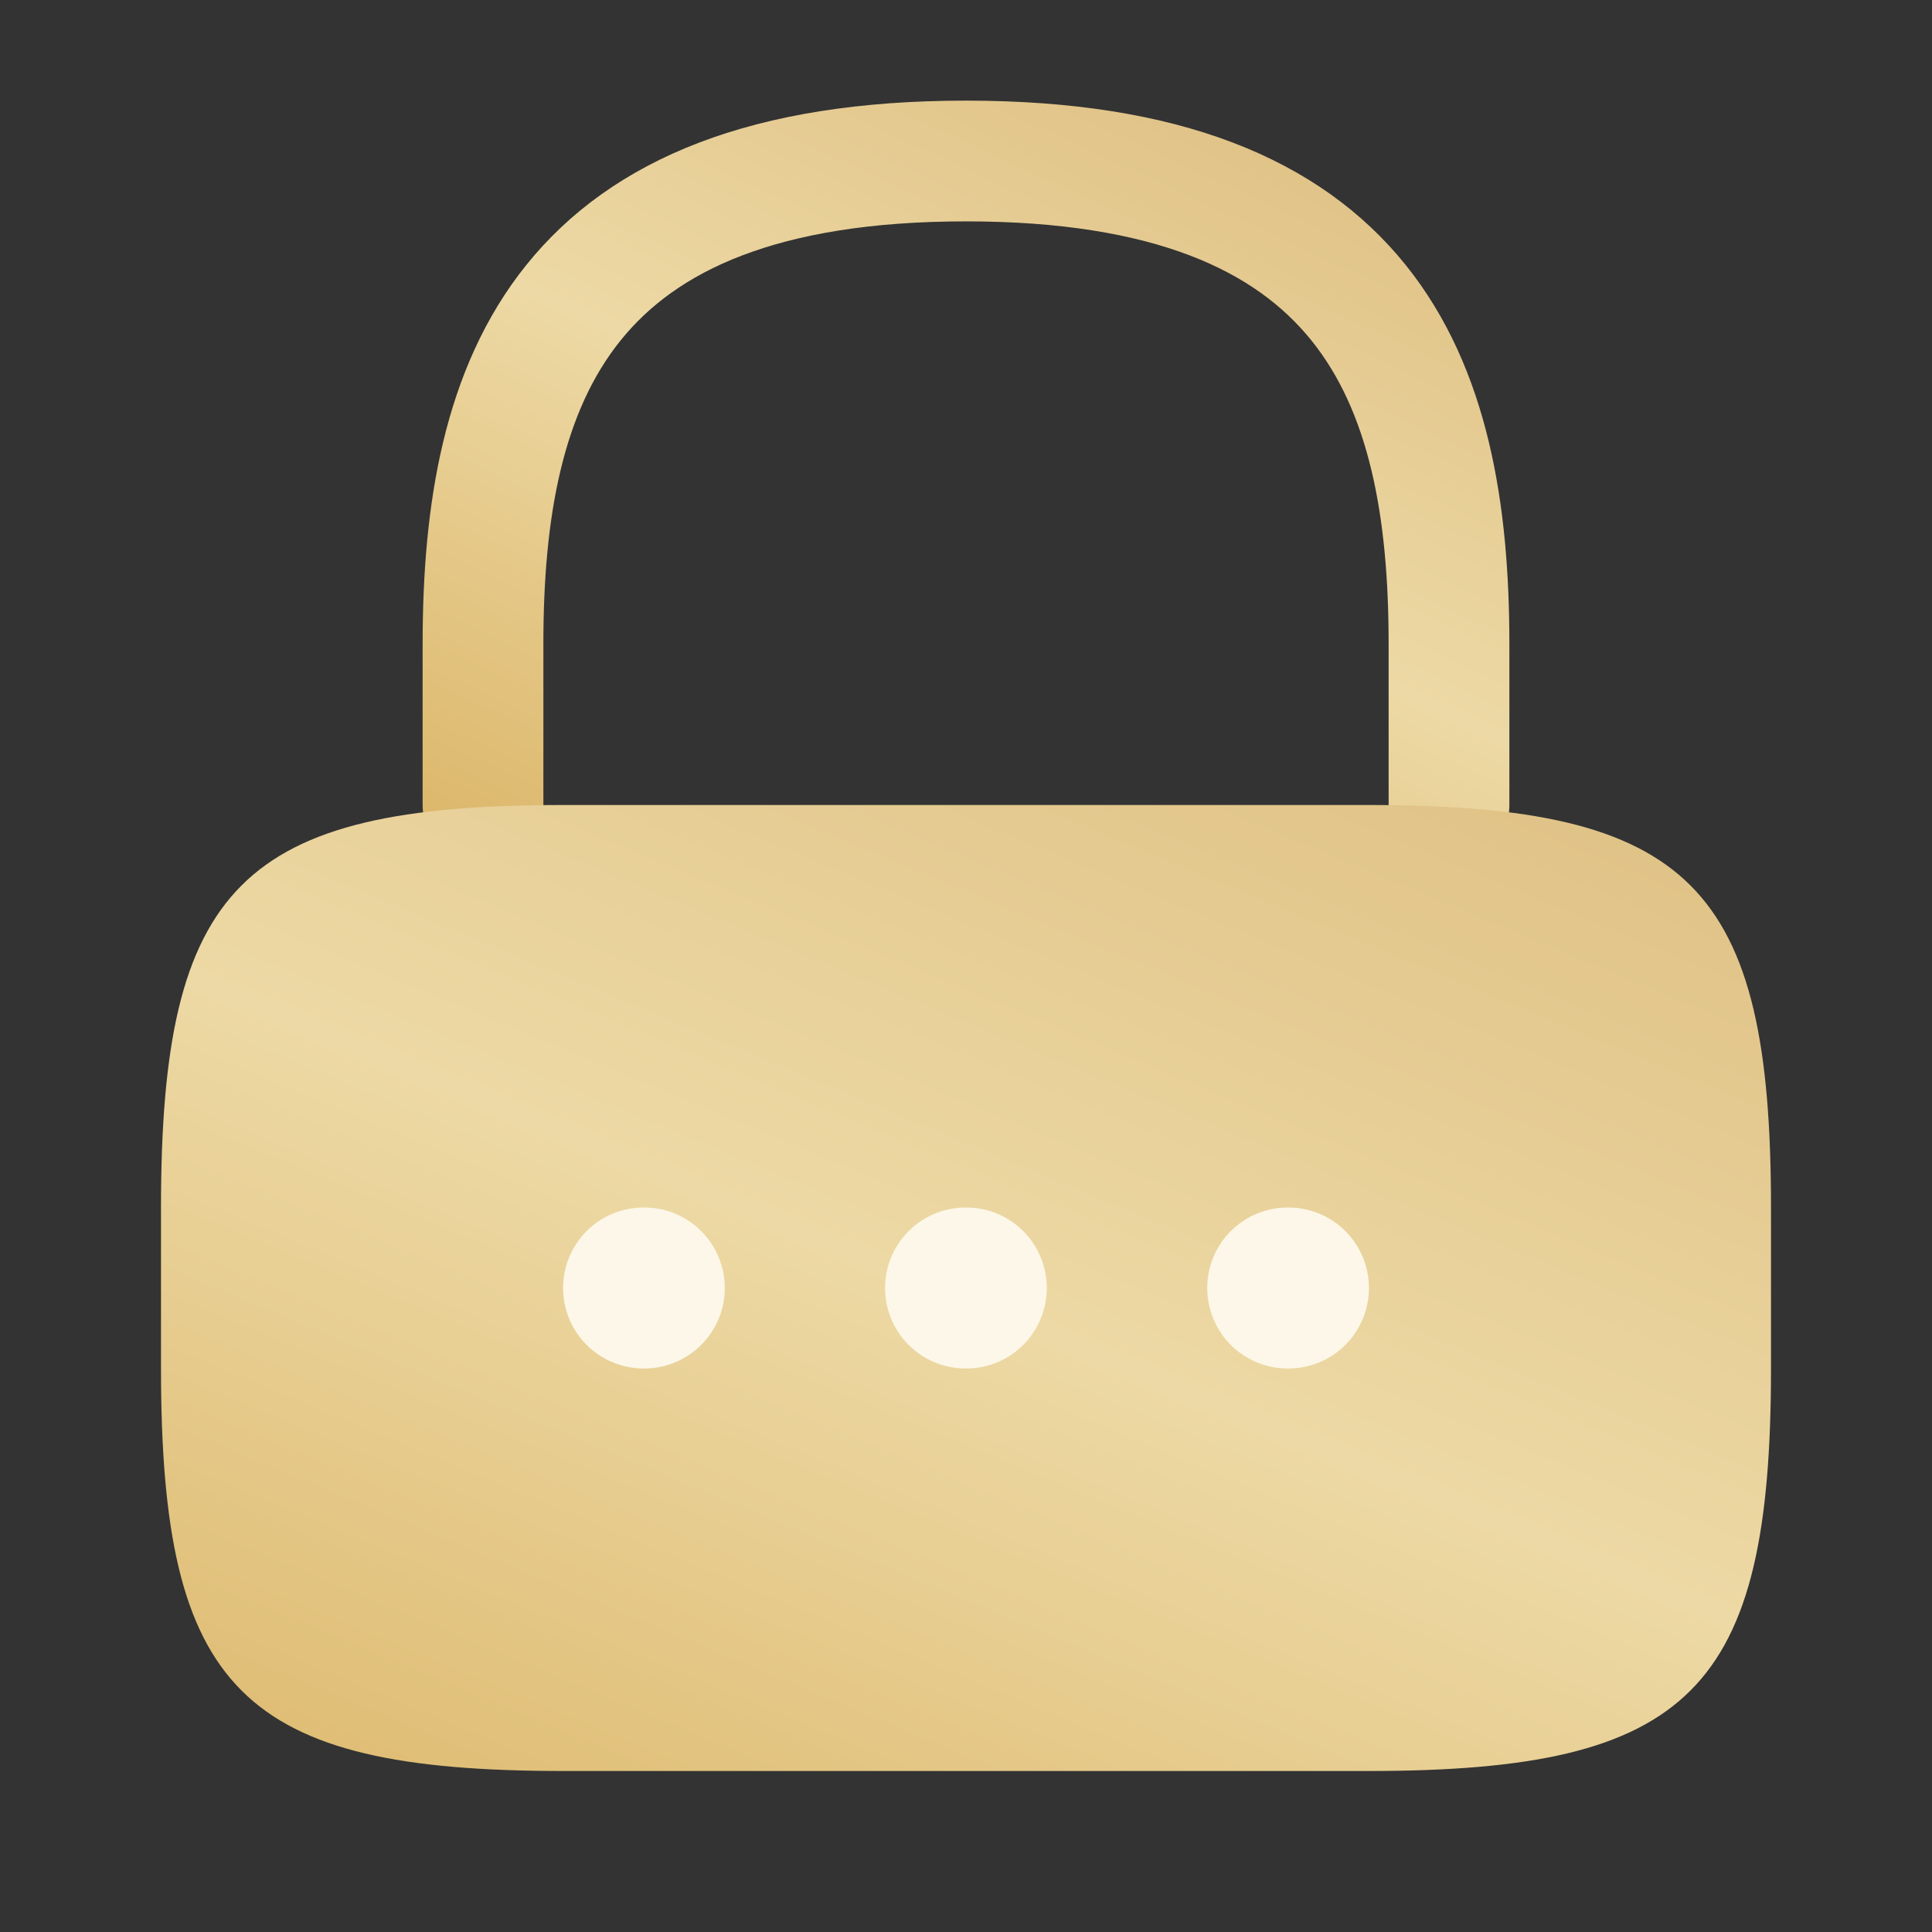
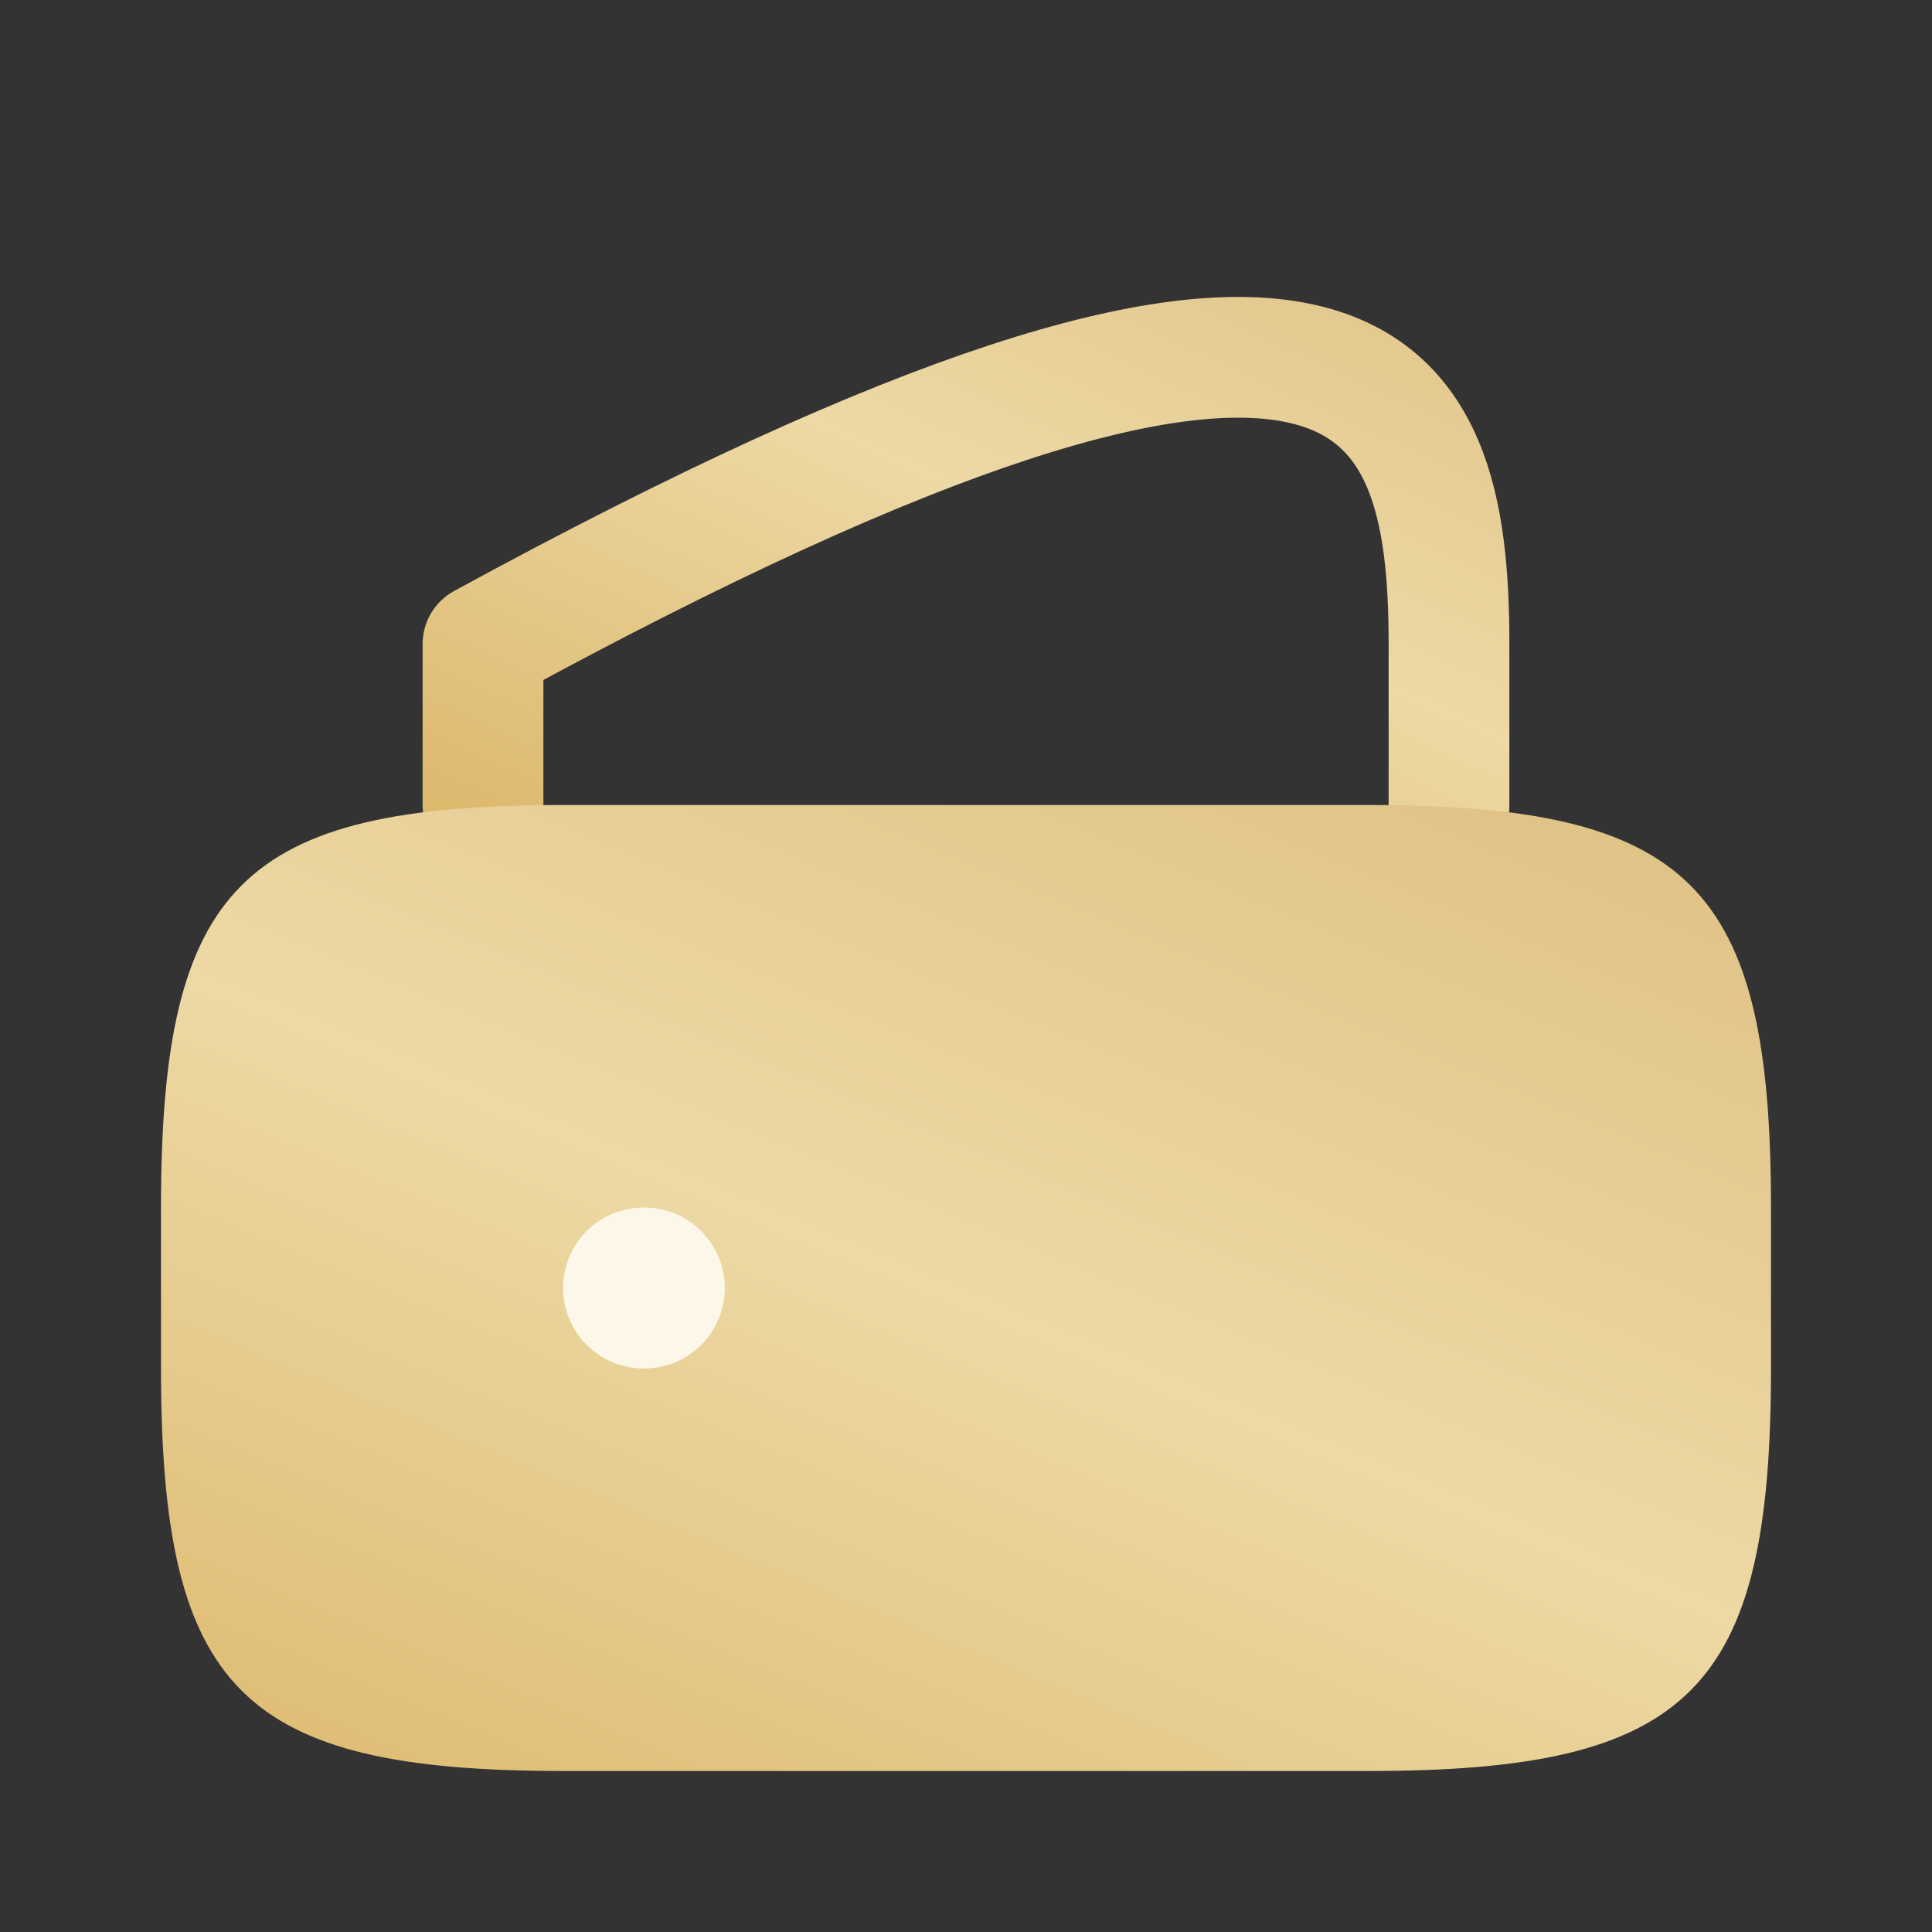
<svg xmlns="http://www.w3.org/2000/svg" width="48" height="48" viewBox="0 0 48 48" fill="none">
  <rect x="0" y="0" width="48" height="48" fill="#333333" stroke="none" />
-   <path d="M12 20V16C12 9.38 14 4 24 4C34 4 36 9.38 36 16V20" stroke="url(#paint0_linear_2916_78610)" stroke-width="3" stroke-linecap="round" stroke-linejoin="round" />
+   <path d="M12 20V16C34 4 36 9.38 36 16V20" stroke="url(#paint0_linear_2916_78610)" stroke-width="3" stroke-linecap="round" stroke-linejoin="round" />
  <path d="M34 44H14C6 44 4 42 4 34V30C4 22 6 20 14 20H34C42 20 44 22 44 30V34C44 42 42 44 34 44Z" fill="url(#paint1_linear_2916_78610)" />
-   <path d="M31.993 32H32.011" stroke="#FCF7E8" stroke-width="4" stroke-linecap="round" stroke-linejoin="round" />
-   <path d="M23.989 32H24.007" stroke="#FCF7E8" stroke-width="4" stroke-linecap="round" stroke-linejoin="round" />
  <path d="M15.989 32H16.007" stroke="#FCF7E8" stroke-width="4" stroke-linecap="round" stroke-linejoin="round" />
  <defs>
    <linearGradient id="paint0_linear_2916_78610" x1="34.8" y1="3.067" x2="23.521" y2="27.468" gradientUnits="userSpaceOnUse">
      <stop stop-color="#DEBF82" />
      <stop offset="0.478" stop-color="#EDD9A5" />
      <stop offset="1" stop-color="#DBB567" />
    </linearGradient>
    <linearGradient id="paint1_linear_2916_78610" x1="42" y1="18.6" x2="26.247" y2="56.468" gradientUnits="userSpaceOnUse">
      <stop stop-color="#DEBF82" />
      <stop offset="0.478" stop-color="#EDD9A5" />
      <stop offset="1" stop-color="#DBB567" />
    </linearGradient>
  </defs>
</svg>